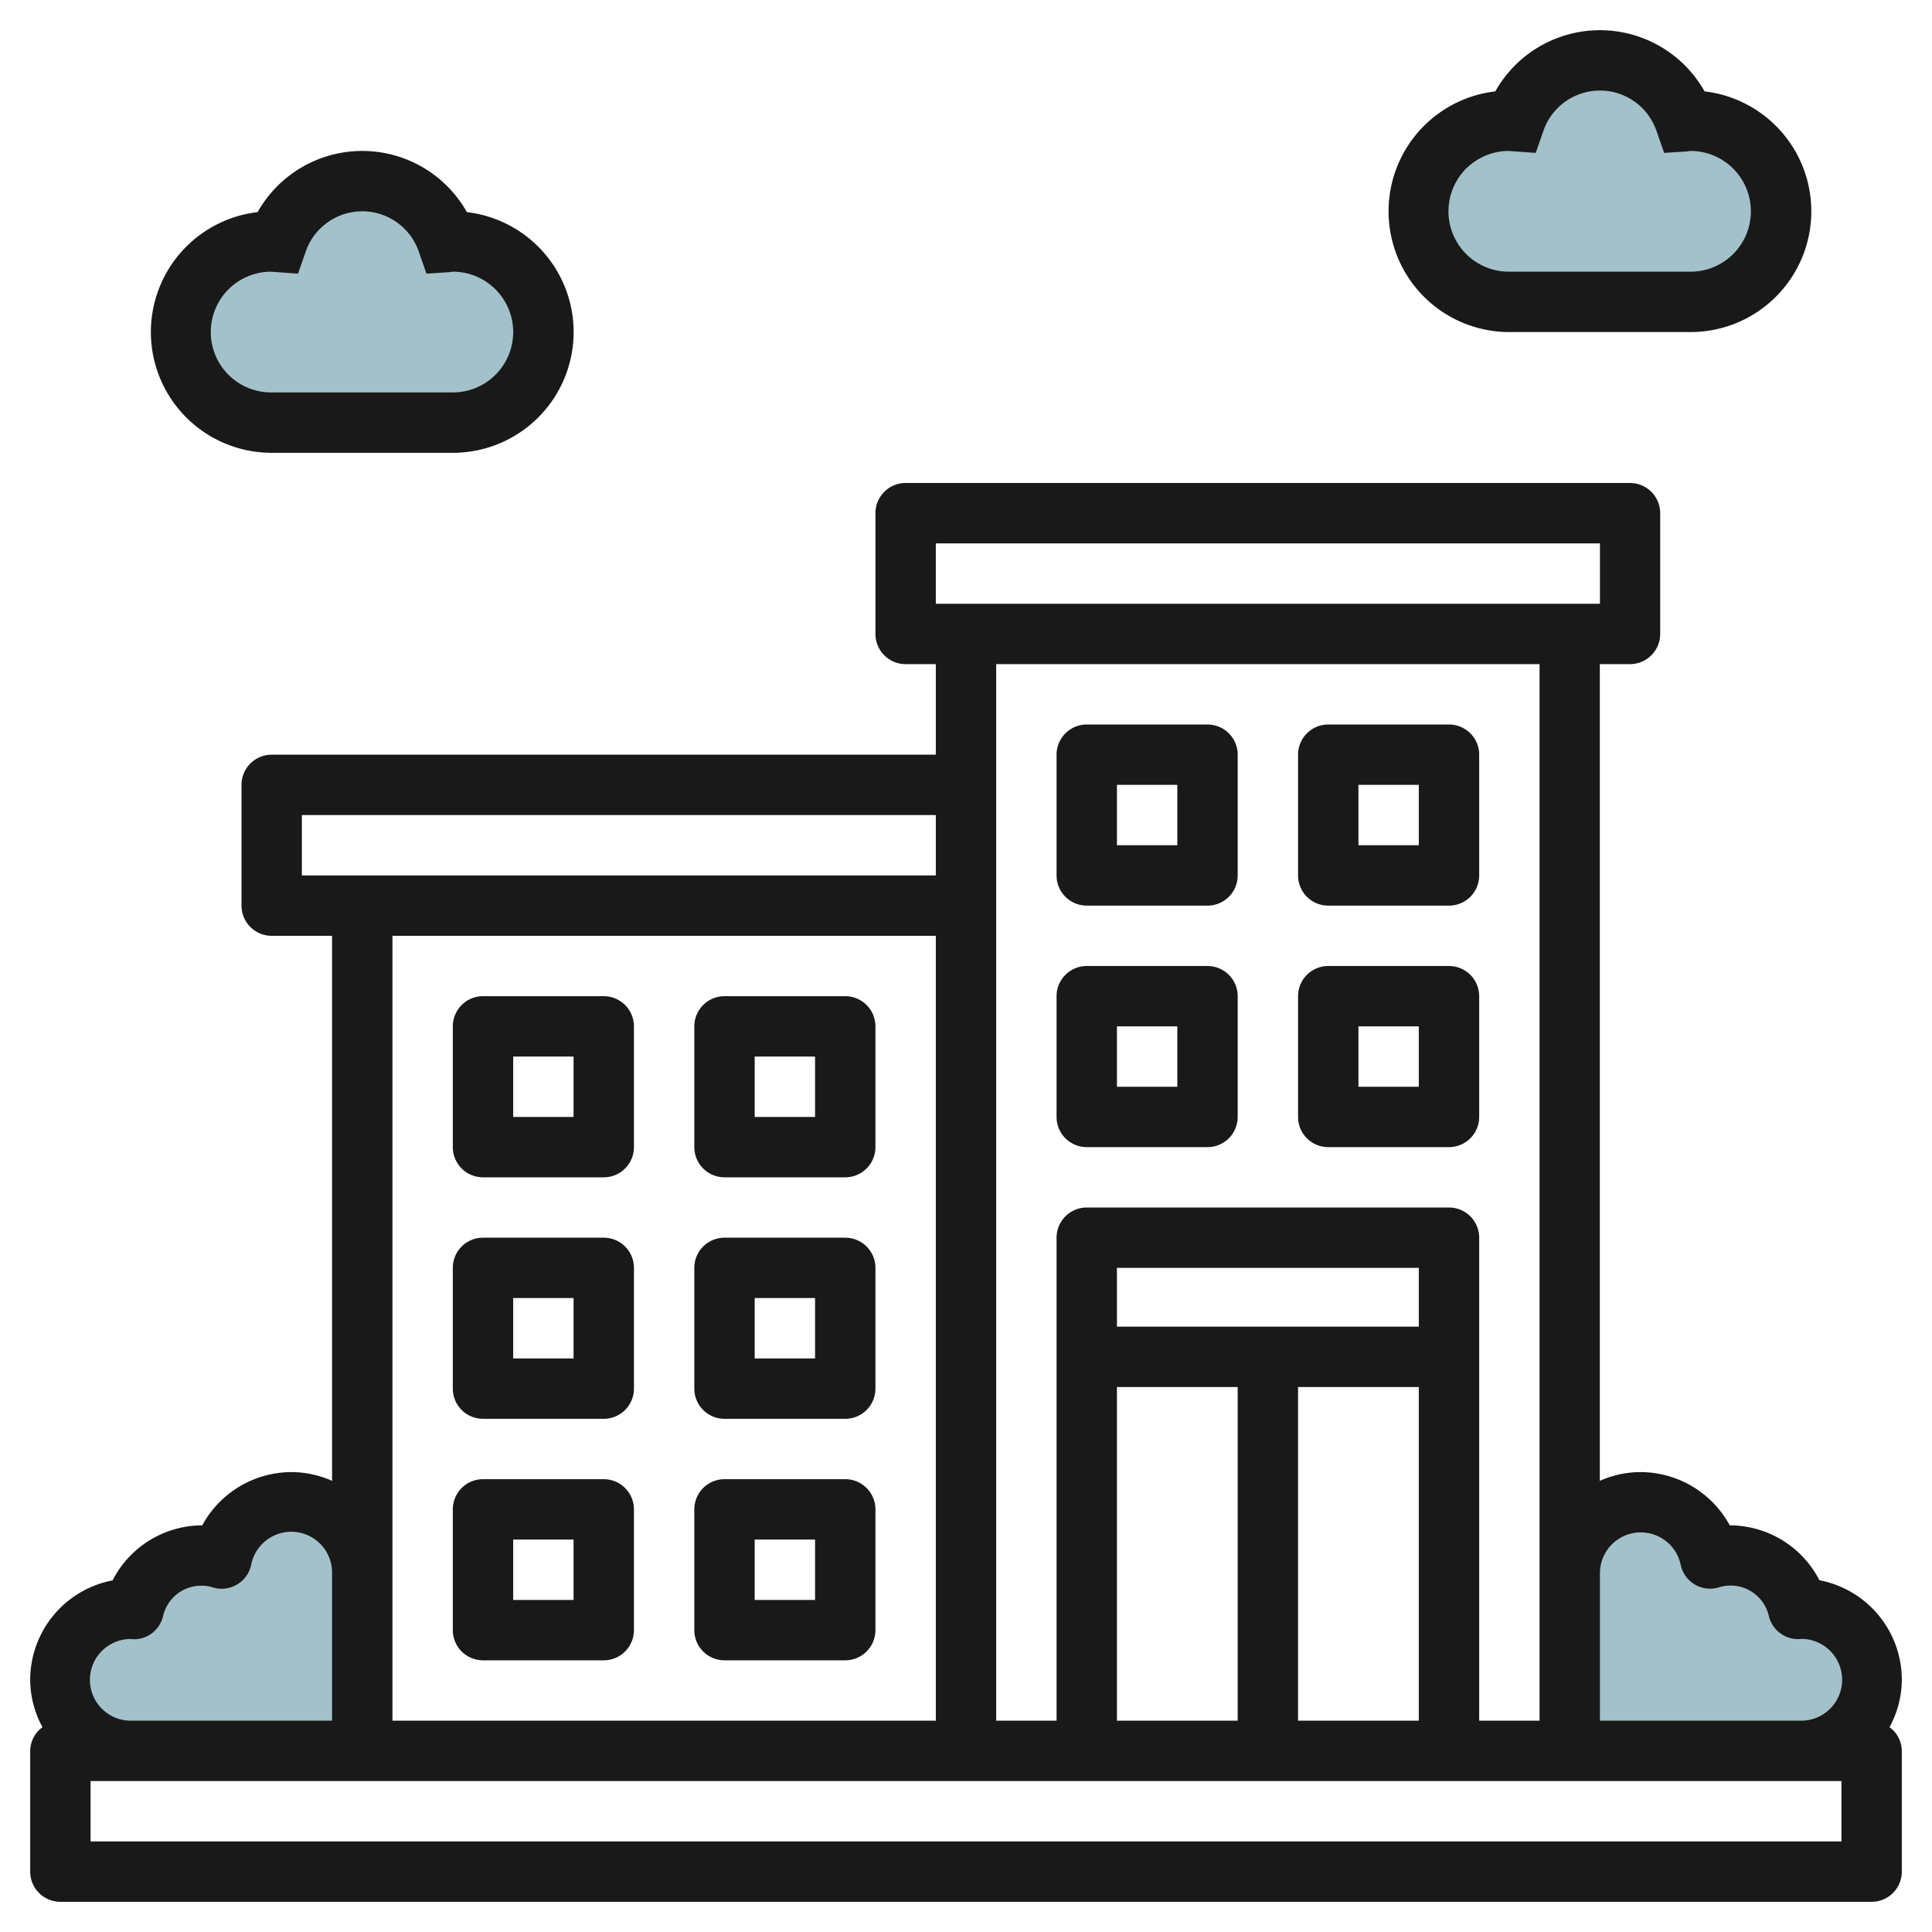
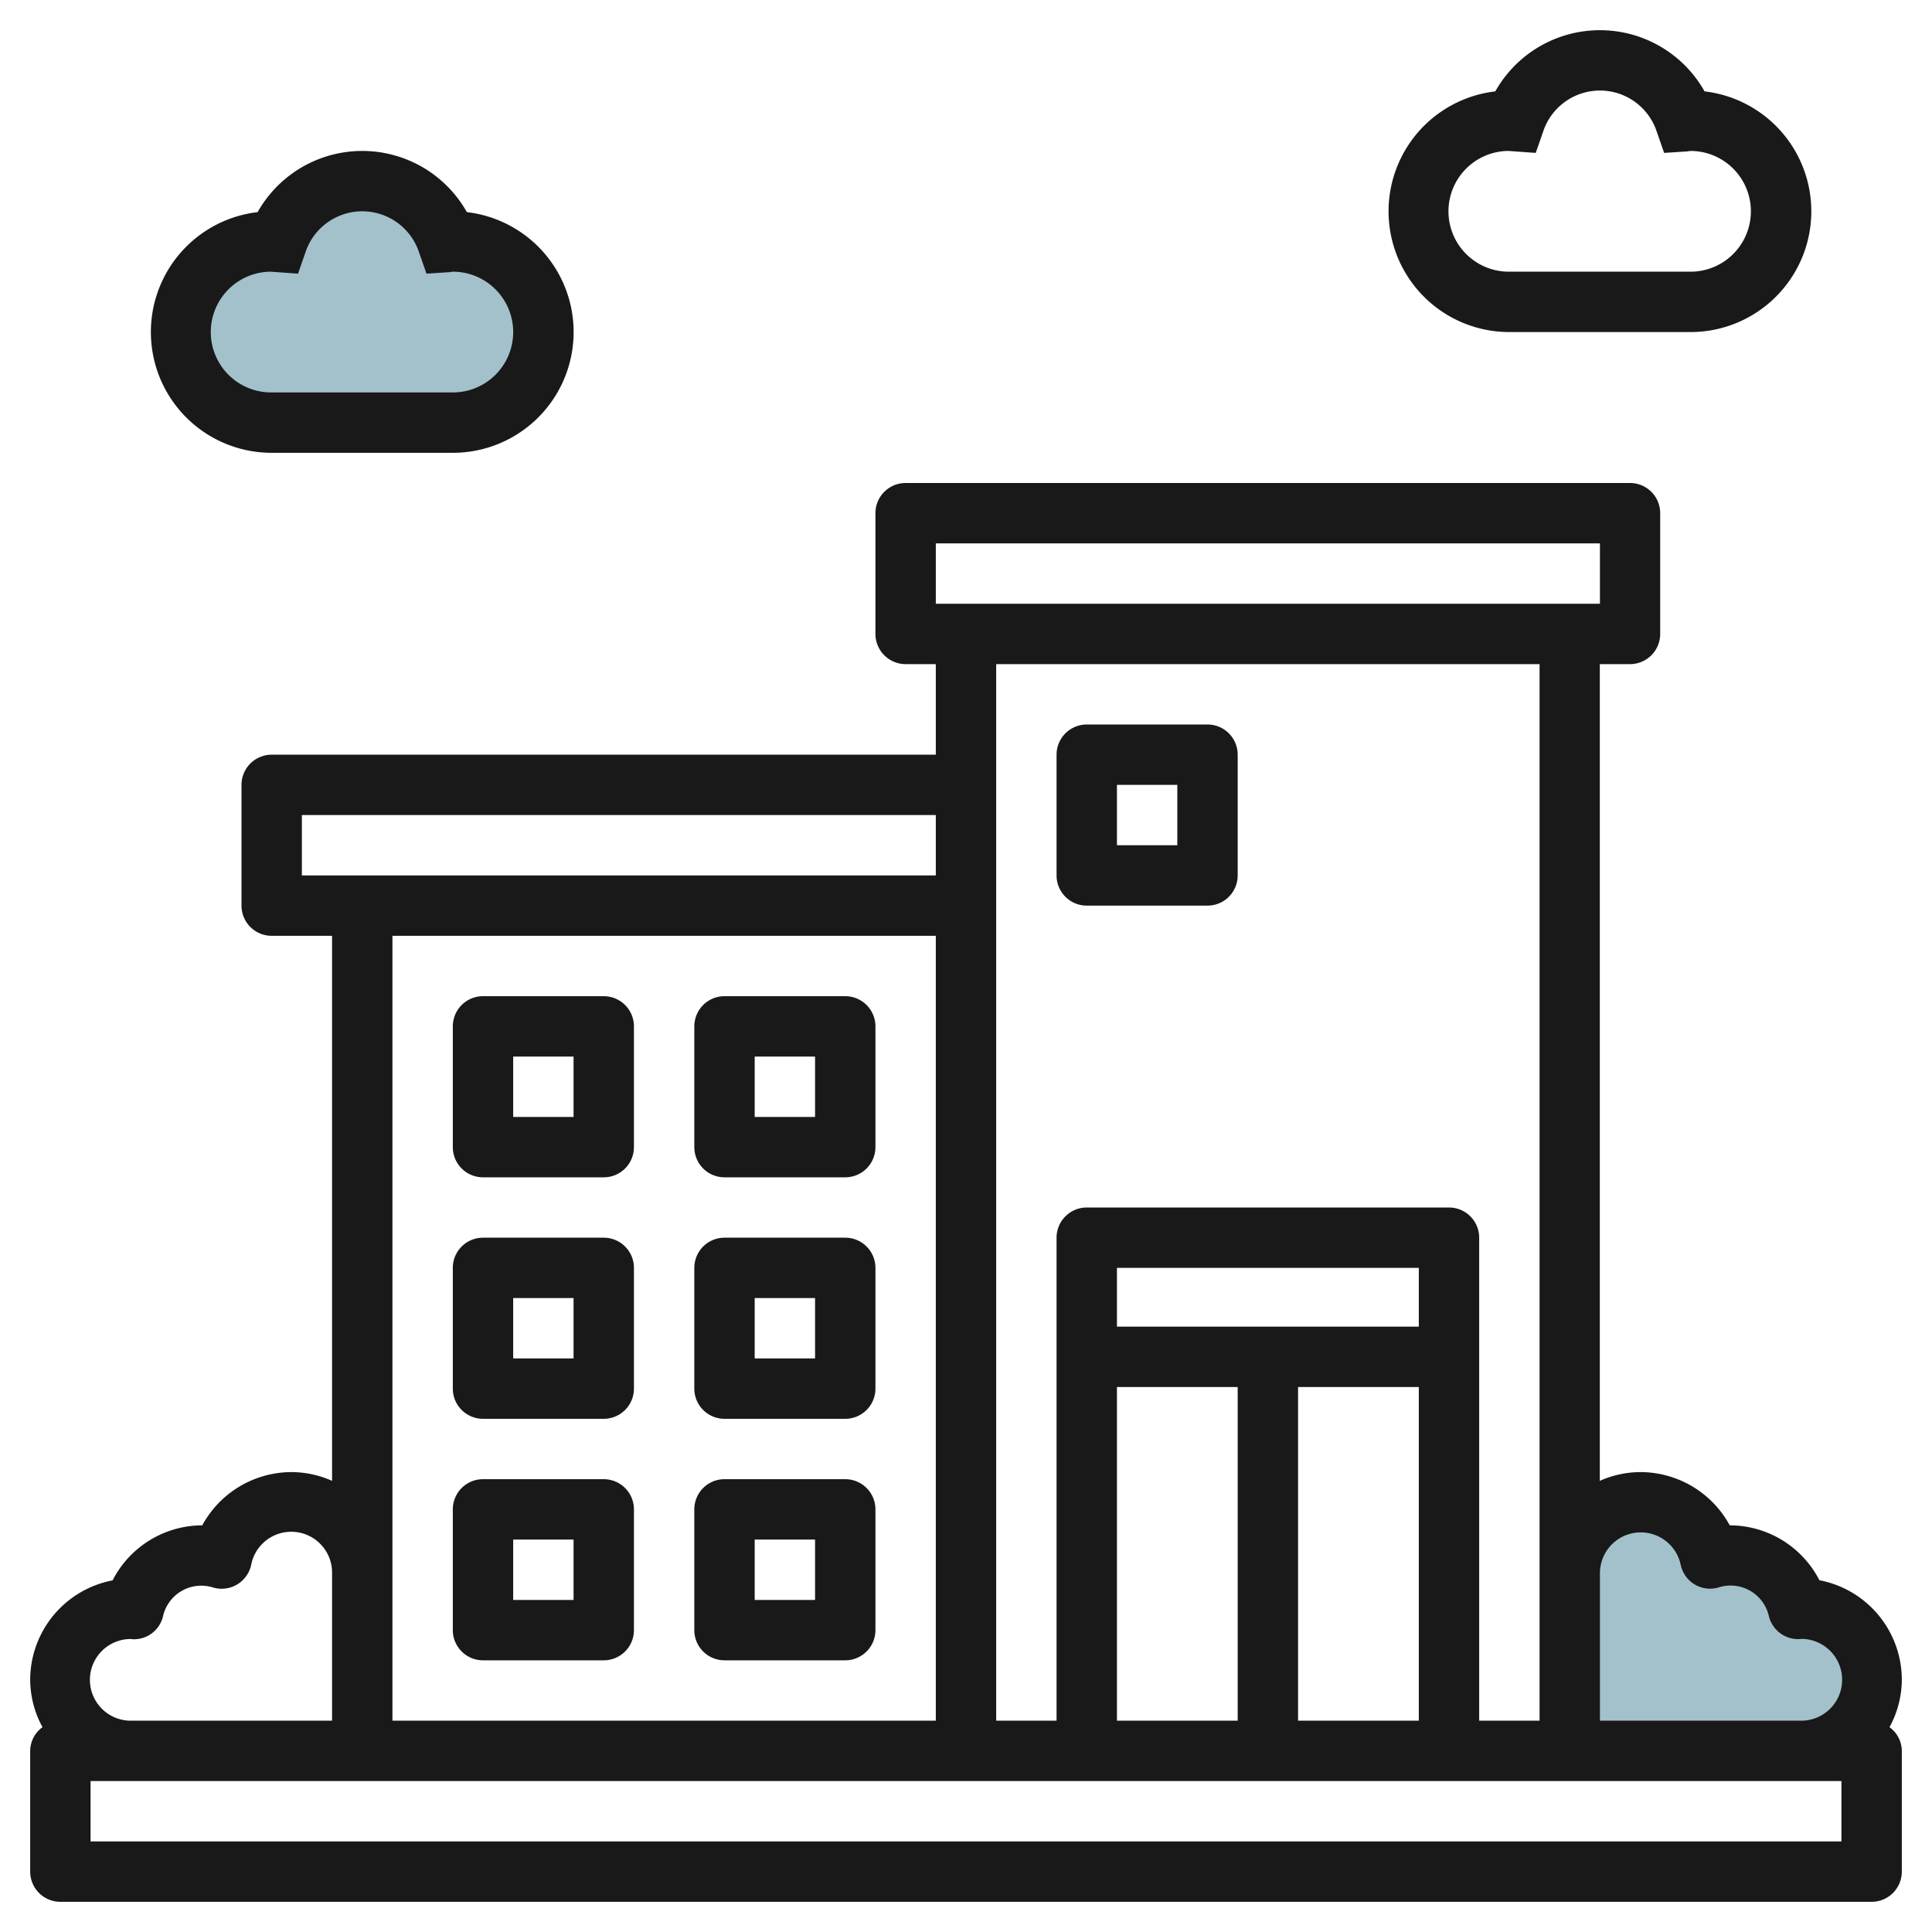
<svg xmlns="http://www.w3.org/2000/svg" id="Layer_3" height="512" viewBox="0 0 64 64" width="512" data-name="Layer 3">
-   <path d="m56 10a3 3 0 0 0 0-6c-.061 0-.118.014-.178.018a2.982 2.982 0 0 0 -5.644 0c-.06-.004-.117-.018-.178-.018a3 3 0 0 0 0 6z" fill="#a3c1ca" />
  <path d="m15 14a3 3 0 0 0 0-6c-.061 0-.118.014-.178.018a2.982 2.982 0 0 0 -5.644 0c-.06-.004-.117-.018-.178-.018a3 3 0 0 0 0 6z" fill="#a3c1ca" />
  <path d="m59.647 53.294c-.028 0-.053.007-.081.008a2.3 2.3 0 0 0 -2.912-1.673 2.353 2.353 0 0 0 -4.654.489v5.882h7.647a2.353 2.353 0 0 0 0-4.706z" fill="#a3c1ca" />
-   <path d="m9.647 49.765a2.353 2.353 0 0 0 -2.3 1.864 2.3 2.3 0 0 0 -2.913 1.671c-.028 0-.053-.008-.081-.008a2.353 2.353 0 1 0 0 4.706h7.647v-5.88a2.352 2.352 0 0 0 -2.353-2.353z" fill="#a3c1ca" />
  <g fill="#191919">
    <path d="m24 39h4a1 1 0 0 0 1-1v-4a1 1 0 0 0 -1-1h-4a1 1 0 0 0 -1 1v4a1 1 0 0 0 1 1zm1-4h2v2h-2z" />
    <path d="m24 47h4a1 1 0 0 0 1-1v-4a1 1 0 0 0 -1-1h-4a1 1 0 0 0 -1 1v4a1 1 0 0 0 1 1zm1-4h2v2h-2z" />
    <path d="m24 55h4a1 1 0 0 0 1-1v-4a1 1 0 0 0 -1-1h-4a1 1 0 0 0 -1 1v4a1 1 0 0 0 1 1zm1-4h2v2h-2z" />
    <path d="m16 39h4a1 1 0 0 0 1-1v-4a1 1 0 0 0 -1-1h-4a1 1 0 0 0 -1 1v4a1 1 0 0 0 1 1zm1-4h2v2h-2z" />
    <path d="m16 47h4a1 1 0 0 0 1-1v-4a1 1 0 0 0 -1-1h-4a1 1 0 0 0 -1 1v4a1 1 0 0 0 1 1zm1-4h2v2h-2z" />
    <path d="m16 55h4a1 1 0 0 0 1-1v-4a1 1 0 0 0 -1-1h-4a1 1 0 0 0 -1 1v4a1 1 0 0 0 1 1zm1-4h2v2h-2z" />
-     <path d="m44 30h4a1 1 0 0 0 1-1v-4a1 1 0 0 0 -1-1h-4a1 1 0 0 0 -1 1v4a1 1 0 0 0 1 1zm1-4h2v2h-2z" />
-     <path d="m49 33a1 1 0 0 0 -1-1h-4a1 1 0 0 0 -1 1v4a1 1 0 0 0 1 1h4a1 1 0 0 0 1-1zm-2 3h-2v-2h2z" />
    <path d="m40 24h-4a1 1 0 0 0 -1 1v4a1 1 0 0 0 1 1h4a1 1 0 0 0 1-1v-4a1 1 0 0 0 -1-1zm-1 4h-2v-2h2z" />
-     <path d="m40 32h-4a1 1 0 0 0 -1 1v4a1 1 0 0 0 1 1h4a1 1 0 0 0 1-1v-4a1 1 0 0 0 -1-1zm-1 4h-2v-2h2z" />
    <path d="m50 11h6a4 4 0 0 0 .466-7.973 3.977 3.977 0 0 0 -6.932 0 4 4 0 0 0 .466 7.973zm-.035-6 .908.065.25-.718a1.981 1.981 0 0 1 3.754 0l.25.718.76-.049.113-.016a2 2 0 0 1 0 4h-6a2 2 0 0 1 -.035-4z" />
    <path d="m9 15h6a4 4 0 0 0 .466-7.973 3.977 3.977 0 0 0 -6.932 0 4 4 0 0 0 .466 7.973zm-.035-6 .908.065.25-.718a1.981 1.981 0 0 1 3.754 0l.25.718.76-.049.113-.016a2 2 0 0 1 0 4h-6a2 2 0 0 1 -.035-4z" />
    <path d="m62.592 57.215a3.3 3.3 0 0 0 .408-1.568 3.359 3.359 0 0 0 -2.73-3.3 3.344 3.344 0 0 0 -2.97-1.818 3.372 3.372 0 0 0 -2.951-1.764 3.326 3.326 0 0 0 -1.353.29v-27.055h1a1 1 0 0 0 1-1v-4a1 1 0 0 0 -1-1h-23.996a1 1 0 0 0 -1 1v4a1 1 0 0 0 1 1h1v3h-22a1 1 0 0 0 -1 1v4a1 1 0 0 0 1 1h2v18.055a3.326 3.326 0 0 0 -1.353-.29 3.372 3.372 0 0 0 -2.947 1.764 3.344 3.344 0 0 0 -2.97 1.823 3.359 3.359 0 0 0 -2.73 3.295 3.3 3.3 0 0 0 .408 1.568.982.982 0 0 0 -.408.785v4a1 1 0 0 0 1 1h60a1 1 0 0 0 1-1v-4a.982.982 0 0 0 -.408-.785zm-31.592-39.215h22v2h-22zm17 22h-12a1 1 0 0 0 -1 1v16h-2v-35h18v35h-2v-16a1 1 0 0 0 -1-1zm-11 3.947v-1.947h10v1.947zm10 2v11.053h-4v-11.053zm-6 0v11.053h-4v-11.053zm-31-16.947v-2h21v2zm21 2v26h-18v-26zm-26.69 23.294c.032 0 .066.007.088.008a.989.989 0 0 0 1-.752 1.3 1.3 0 0 1 1.671-.959 1 1 0 0 0 1.252-.755 1.352 1.352 0 0 1 2.679.282v4.882h-6.647a1.353 1.353 0 0 1 -.043-2.706zm56.69 6.706h-58v-2h58zm-1.353-4h-6.647v-4.882a1.352 1.352 0 0 1 2.675-.282 1 1 0 0 0 .463.65.991.991 0 0 0 .791.1 1.3 1.3 0 0 1 1.669.96 1 1 0 0 0 .968.752 1.039 1.039 0 0 0 .123-.008 1.353 1.353 0 0 1 -.042 2.71z" />
  </g>
</svg>